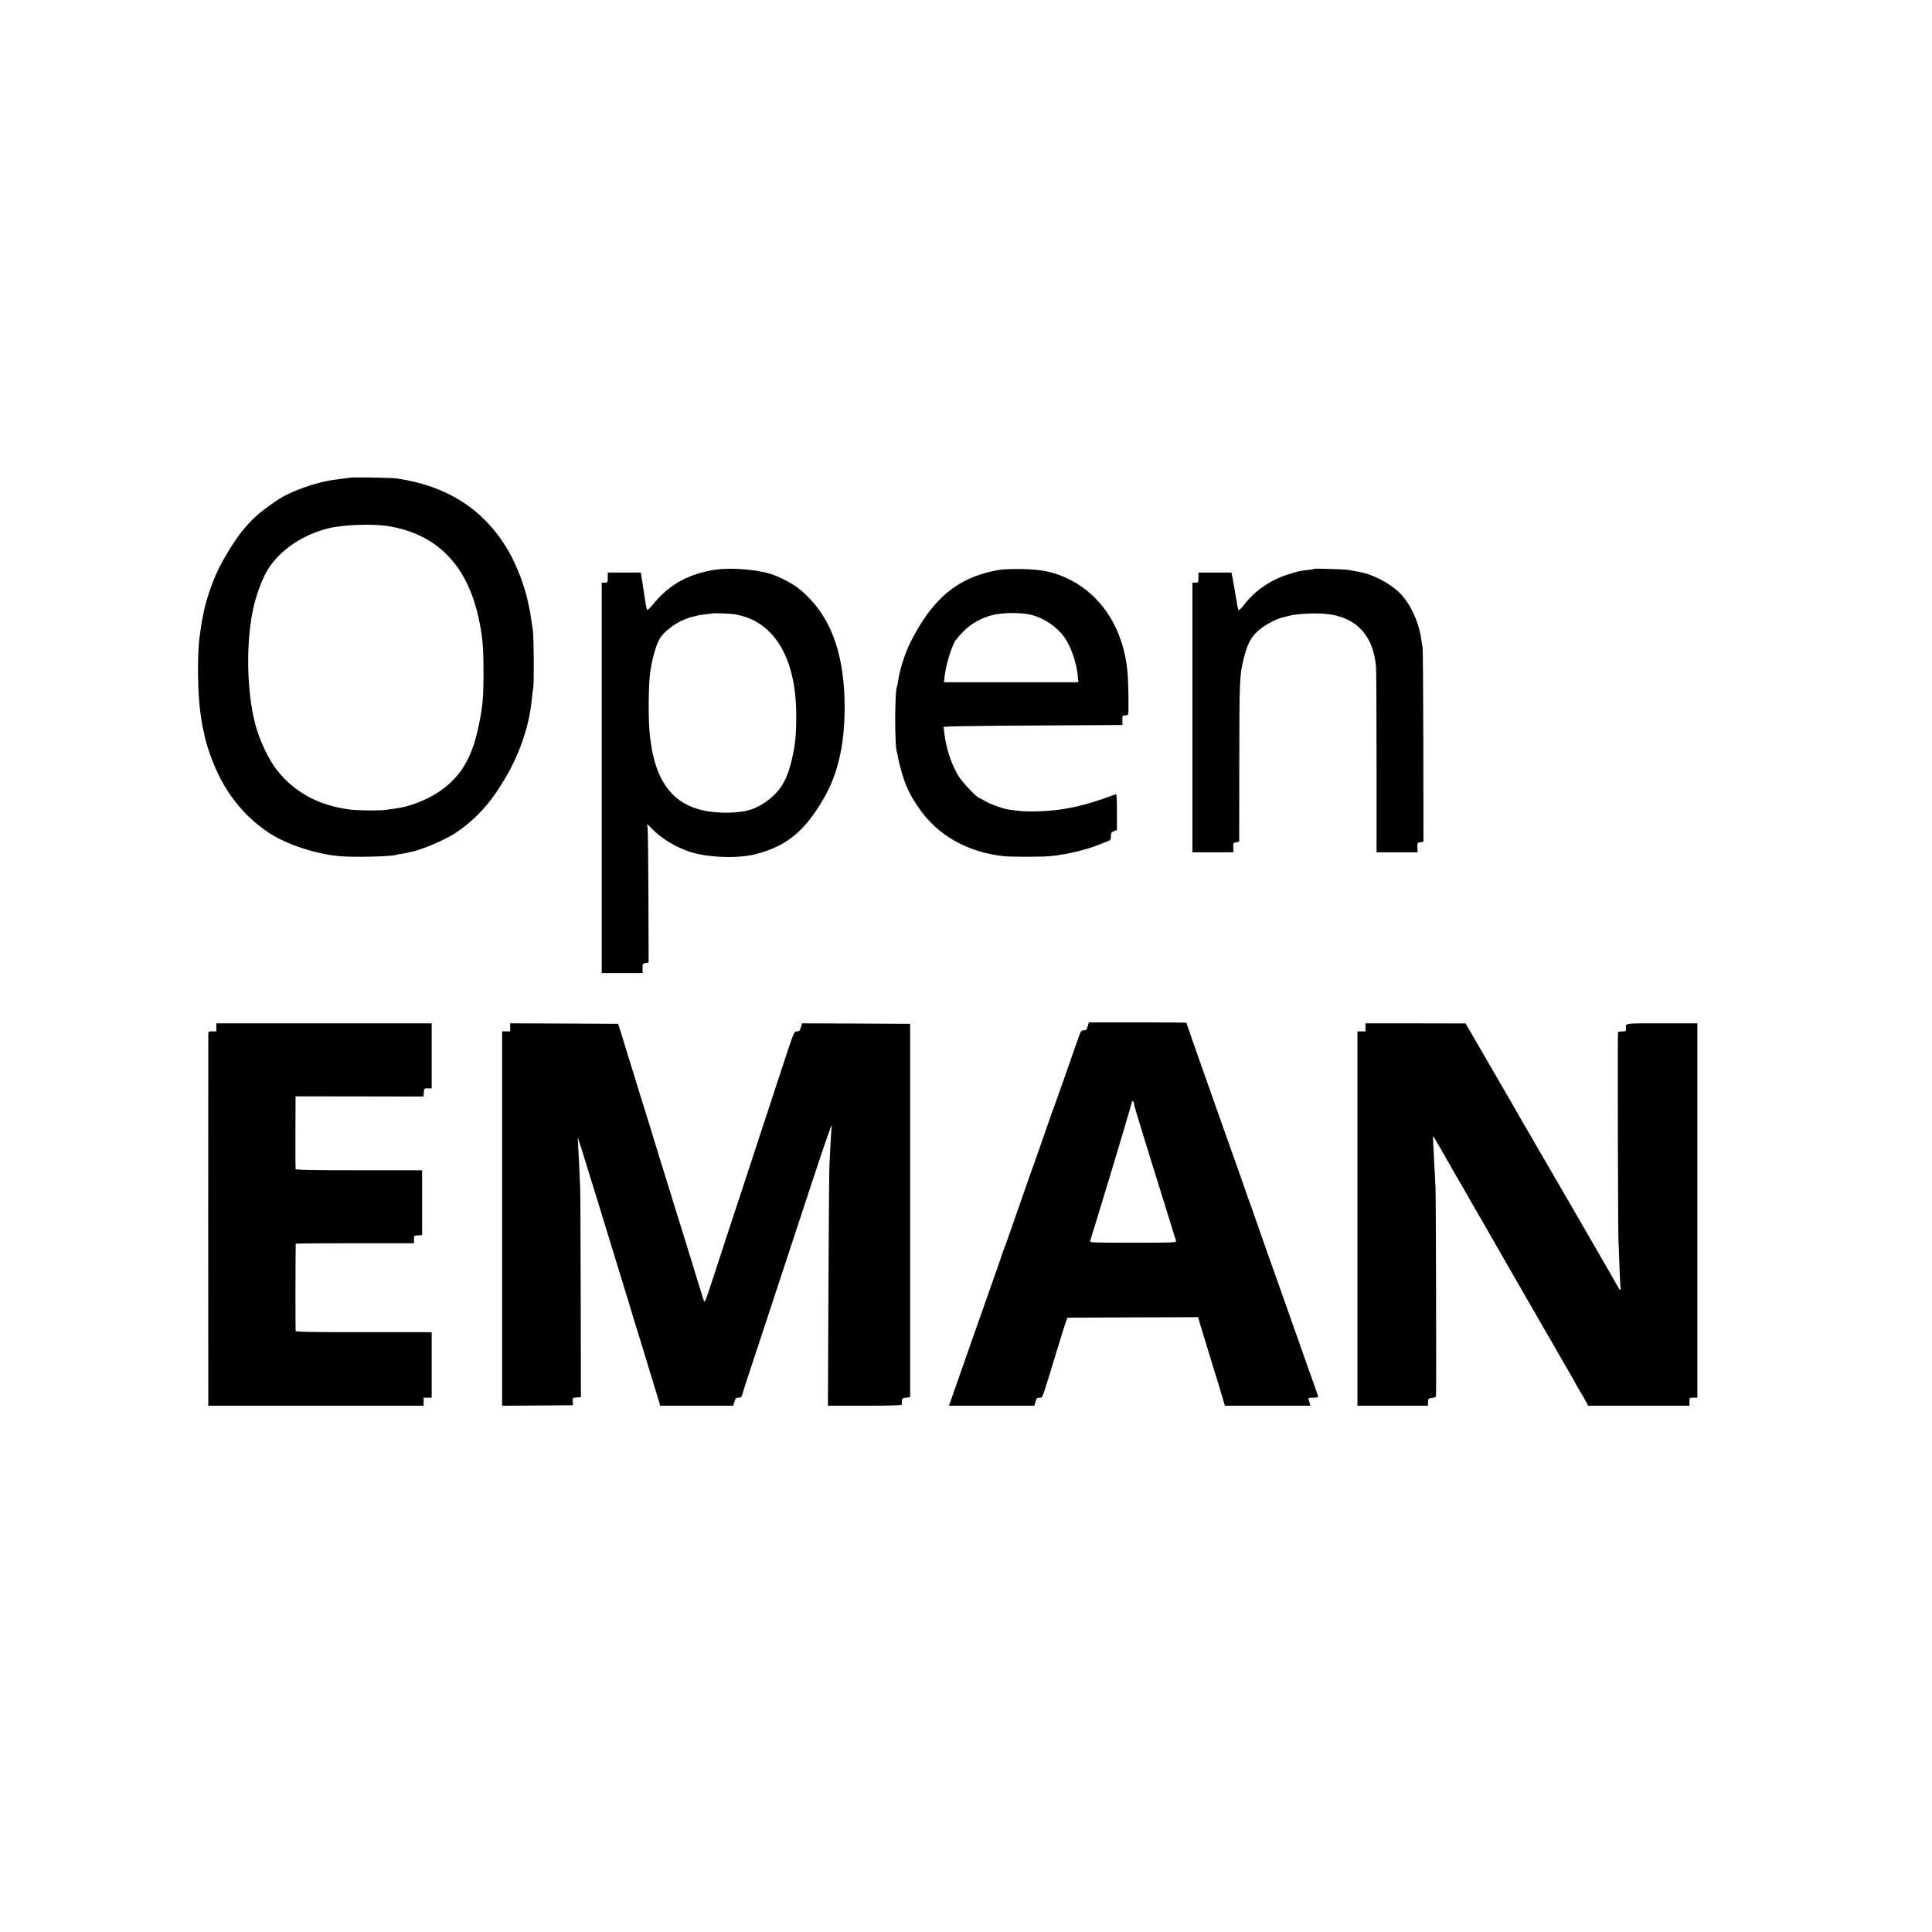
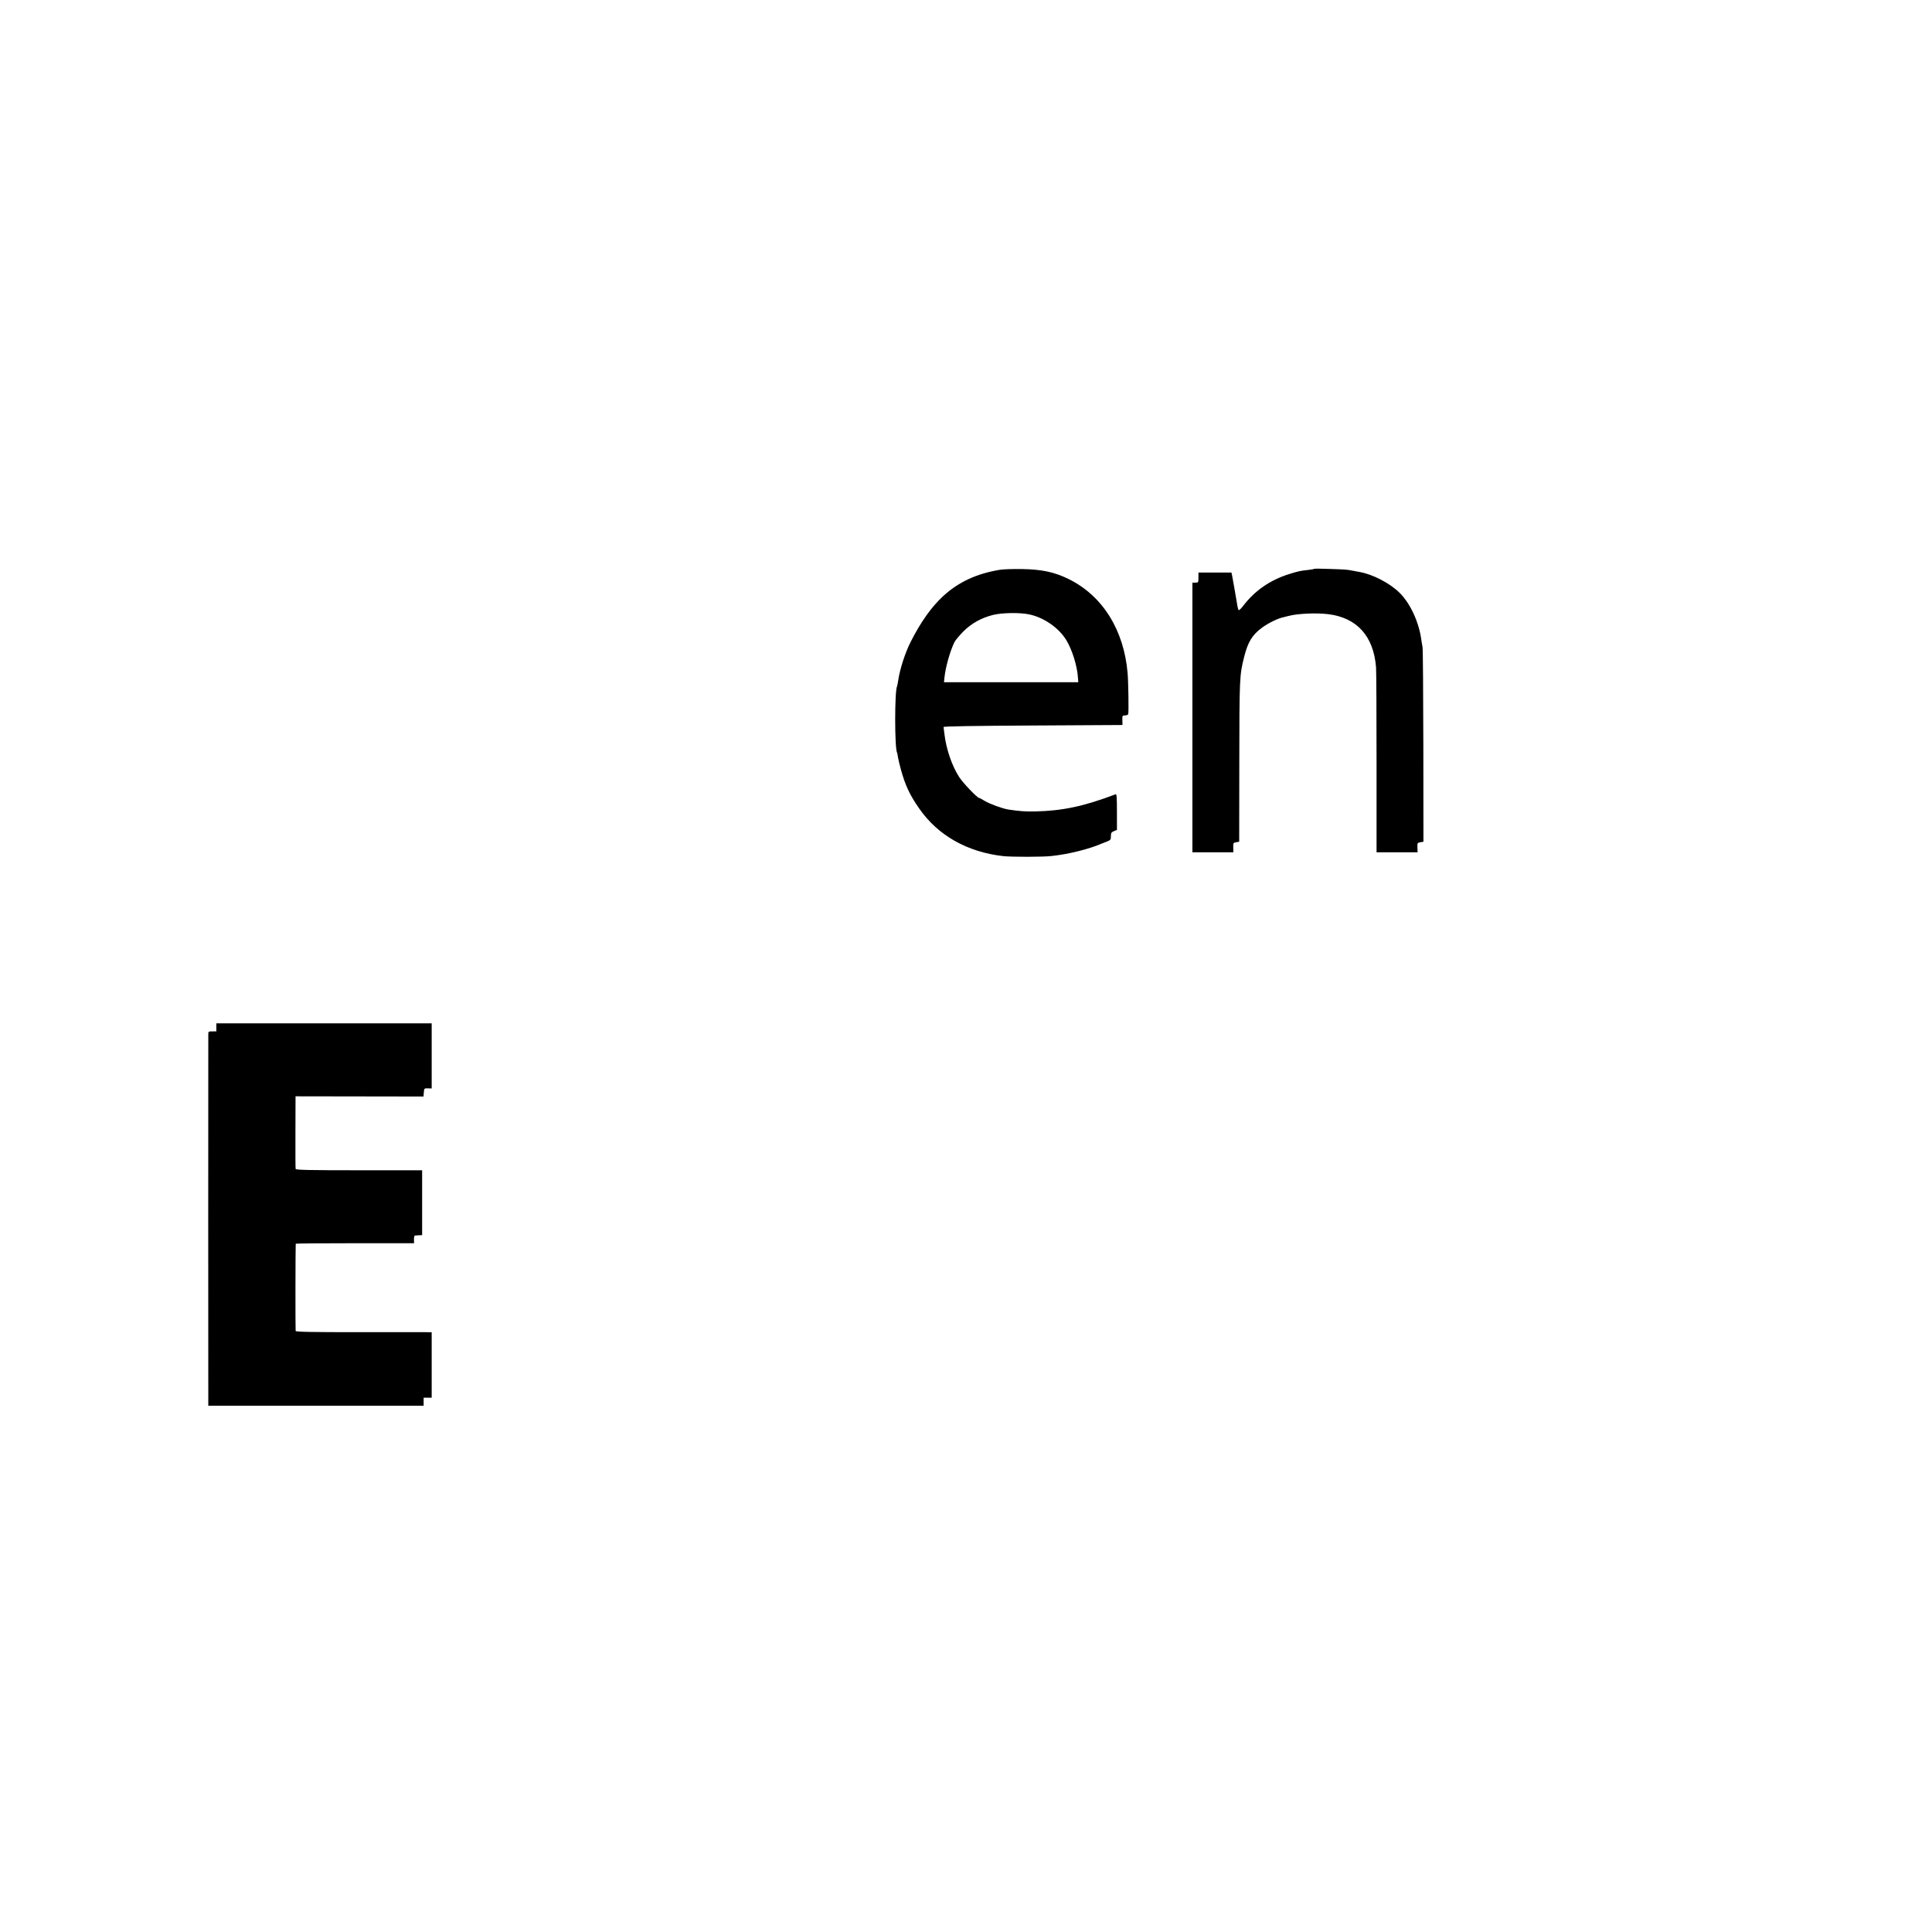
<svg xmlns="http://www.w3.org/2000/svg" version="1.0" width="1920pt" height="1920pt" viewBox="0 0 1920 1920" preserveAspectRatio="xMidYMid meet">
  <g transform="translate(0,1920) scale(0.1,-0.1)" fill="#000000" stroke="none">
-     <path d="M3490 14454 c-14 -2 -65 -9 -115 -15 -101 -13 -95 -12 -186 -33 -138 -33 -315 -102 -404 -158 -140 -90 -242 -171 -310 -247 -16 -19 -34 -39 -40 -45 -67 -73 -179 -245 -255 -394 -71 -140 -138 -339 -164 -487 -3 -16 -8 -39 -10 -50 -3 -17 -12 -79 -22 -150 -26 -189 -20 -591 11 -780 2 -16 7 -48 10 -70 4 -22 8 -48 11 -57 3 -10 7 -30 10 -45 20 -111 72 -266 136 -402 115 -247 294 -456 513 -599 174 -114 461 -209 695 -230 149 -14 541 -4 571 14 3 1 28 6 55 10 27 3 52 8 55 10 3 2 19 6 36 8 97 18 333 118 438 187 157 103 294 239 403 399 208 304 327 616 359 945 2 28 8 75 13 105 8 56 5 497 -4 560 -3 19 -8 51 -10 70 -12 83 -17 118 -27 161 -6 26 -12 53 -13 60 -29 147 -115 371 -194 505 -238 408 -602 644 -1107 719 -46 7 -418 14 -455 9z m365 -482 c481 -77 782 -380 899 -902 41 -187 51 -294 51 -550 0 -250 -8 -340 -46 -525 -68 -330 -181 -517 -397 -664 -120 -81 -296 -149 -432 -166 -30 -4 -75 -10 -100 -14 -55 -8 -262 -6 -345 3 -306 36 -555 168 -728 387 -88 110 -180 304 -222 469 -87 337 -92 842 -11 1175 34 137 90 281 142 362 121 190 346 341 599 403 144 36 437 46 590 22z" />
-     <path d="M7080 13534 c-253 -46 -433 -148 -586 -335 -39 -48 -60 -66 -64 -57 -6 11 -18 78 -36 203 -6 46 -9 64 -19 123 l-7 42 -164 0 -164 0 0 -50 c0 -49 -1 -50 -30 -50 l-30 0 0 -1940 0 -1940 203 0 203 0 0 48 c-1 45 1 47 29 52 l31 5 -2 645 c-1 355 -5 664 -8 688 l-5 43 57 -56 c94 -93 225 -172 364 -219 173 -58 472 -70 648 -27 315 79 499 229 692 566 137 240 202 530 202 900 -1 487 -118 844 -357 1086 -98 100 -164 144 -317 213 -144 64 -454 93 -640 60z m218 -438 c388 -62 612 -424 615 -995 1 -197 -9 -300 -43 -447 -50 -214 -117 -322 -264 -426 -105 -73 -199 -100 -361 -104 -506 -11 -748 243 -792 831 -12 166 -6 491 11 580 2 11 7 40 11 65 8 47 39 159 55 198 33 76 53 101 130 163 63 51 158 97 239 114 11 3 31 7 44 10 12 3 47 8 77 11 30 3 56 7 57 8 5 5 182 -2 221 -8z" />
    <path d="M9940 13538 c-234 -38 -415 -122 -568 -263 -118 -110 -221 -255 -322 -454 -56 -111 -109 -275 -125 -391 -4 -24 -8 -47 -10 -50 -25 -41 -25 -620 0 -660 2 -3 6 -24 9 -46 4 -23 17 -79 30 -125 43 -155 88 -251 181 -384 185 -267 478 -433 835 -473 82 -9 394 -9 480 1 169 18 370 68 495 122 17 7 45 18 63 25 28 11 32 17 32 50 0 32 4 39 30 50 l30 12 0 180 c0 140 -3 179 -12 175 -317 -120 -528 -165 -802 -171 -95 -2 -151 2 -265 19 -58 9 -184 55 -234 85 -27 17 -52 30 -56 30 -19 0 -162 150 -199 208 -73 114 -129 278 -147 432 -4 30 -8 60 -8 65 -1 7 303 12 888 15 l890 5 -1 48 c-1 45 0 47 26 47 15 0 30 6 32 13 6 19 2 313 -6 407 -36 428 -248 768 -583 934 -144 71 -268 98 -473 101 -85 1 -180 -2 -210 -7z m289 -444 c147 -31 296 -135 370 -259 58 -97 108 -259 114 -376 l3 -39 -668 0 -667 0 5 47 c11 105 57 267 100 353 10 19 50 66 88 105 82 81 179 135 295 164 90 22 267 25 360 5z" />
    <path d="M13060 13547 c-3 -3 -30 -8 -60 -11 -77 -8 -99 -13 -192 -42 -186 -59 -339 -165 -451 -312 -22 -29 -43 -49 -48 -45 -4 4 -12 37 -17 73 -13 78 -40 234 -48 273 l-6 27 -164 0 -164 0 0 -50 c0 -49 -1 -50 -30 -50 l-30 0 0 -1340 0 -1340 203 0 204 0 -1 48 c-1 45 0 47 29 52 l30 5 1 760 c1 875 2 894 49 1080 37 145 79 215 175 286 62 46 161 95 215 105 6 1 28 7 50 13 87 23 271 32 391 18 288 -34 455 -218 479 -529 3 -35 5 -462 5 -950 l0 -888 204 0 204 0 -2 48 c-1 45 0 47 30 52 l30 5 -1 950 c-1 523 -4 966 -8 985 -4 19 -9 52 -12 72 -24 177 -110 362 -216 467 -98 96 -264 183 -399 207 -14 2 -45 8 -70 13 -59 11 -53 11 -225 17 -82 3 -152 4 -155 1z" />
-     <path d="M10809 9000 c-10 -34 -16 -40 -39 -40 -25 0 -30 -6 -54 -77 -15 -43 -30 -85 -33 -93 -3 -8 -7 -19 -9 -25 -5 -18 -174 -499 -188 -535 -8 -19 -32 -87 -54 -150 -93 -268 -135 -388 -152 -435 -11 -27 -65 -180 -120 -340 -137 -393 -170 -487 -180 -510 -5 -11 -15 -40 -23 -65 -9 -25 -31 -90 -50 -145 -118 -333 -345 -981 -412 -1172 l-64 -183 424 0 424 0 12 40 c10 34 16 40 40 40 32 0 20 -31 159 425 50 165 97 316 105 335 l13 35 650 3 650 2 5 -22 c3 -13 24 -84 47 -158 23 -74 48 -155 55 -180 7 -25 34 -112 60 -195 26 -82 58 -189 72 -237 l26 -88 425 0 424 0 -6 24 c-3 13 -9 31 -12 40 -5 13 2 16 45 16 28 0 51 3 51 8 0 4 -18 57 -39 117 -22 61 -79 220 -126 355 -47 135 -99 281 -115 325 -15 44 -42 118 -58 165 -91 253 -265 748 -272 770 -5 14 -31 90 -60 170 -29 80 -56 156 -60 170 -5 14 -31 88 -58 165 -27 77 -118 334 -202 570 -84 237 -162 459 -175 495 -12 36 -50 143 -84 239 -33 95 -61 175 -61 177 0 2 -218 4 -485 4 l-484 0 -12 -40z m461 -767 c0 -16 20 -85 106 -363 25 -80 61 -194 79 -255 19 -60 78 -249 131 -420 53 -170 99 -318 101 -327 5 -17 -20 -18 -427 -18 -406 0 -431 1 -426 18 3 9 41 134 85 277 157 513 331 1096 331 1111 0 3 5 2 10 -1 6 -3 10 -13 10 -22z" />
    <path d="M2150 8990 l0 -40 -40 0 c-40 0 -40 0 -40 -37 -1 -56 -1 -3602 0 -3645 l0 -38 1070 0 1070 0 0 40 0 40 40 0 40 0 0 325 0 325 -57 1 c-32 0 -335 0 -675 0 -469 0 -617 3 -620 12 -3 10 -2 849 1 867 1 3 265 5 589 5 l587 0 -1 38 c0 20 4 38 8 38 4 1 23 2 41 3 l32 1 0 323 0 322 -626 0 c-493 0 -628 3 -631 13 -2 6 -3 172 -2 367 l1 355 636 -1 636 -1 3 41 c3 40 4 41 41 40 l37 -1 0 323 0 324 -1070 0 -1070 0 0 -40z" />
-     <path d="M5070 8990 l0 -40 -40 0 -40 0 0 -1860 0 -1860 352 2 353 3 -3 37 c-3 37 -3 37 39 40 l42 3 -2 995 c-1 547 -3 1031 -5 1075 -2 44 -7 148 -10 230 -4 83 -9 179 -11 215 l-3 65 23 -70 c13 -38 38 -117 55 -175 18 -58 41 -132 51 -165 10 -33 37 -118 59 -190 46 -151 140 -458 247 -805 41 -135 79 -258 84 -275 4 -16 31 -104 59 -195 28 -91 58 -185 65 -210 7 -25 46 -151 85 -280 40 -129 77 -250 82 -267 l9 -33 363 0 363 0 12 40 c10 35 16 40 40 40 28 0 33 7 46 60 0 3 76 235 169 515 197 597 345 1046 551 1673 82 248 153 452 158 452 4 0 6 -4 3 -8 -2 -4 -8 -71 -11 -147 -4 -77 -9 -178 -12 -225 -3 -47 -7 -606 -10 -1242 l-5 -1158 366 0 c237 0 366 4 367 10 1 6 2 22 3 38 1 24 5 28 41 32 l40 5 0 1855 0 1855 -537 3 -537 2 -12 -40 c-10 -34 -16 -40 -40 -40 -28 0 -28 -2 -132 -317 -175 -531 -381 -1158 -382 -1163 0 -3 -57 -174 -125 -380 -68 -206 -125 -379 -126 -385 -1 -5 -36 -111 -77 -235 -72 -218 -74 -224 -85 -190 -6 19 -29 94 -51 165 -64 211 -220 715 -243 785 -11 36 -28 92 -38 125 -10 33 -42 134 -70 225 -29 91 -56 179 -60 195 -5 17 -41 134 -80 260 -80 257 -87 278 -195 630 -42 138 -85 275 -94 305 l-18 55 -536 3 -537 2 0 -40z" />
-     <path d="M13570 8990 l0 -40 -40 0 -40 0 0 -1860 0 -1860 350 0 350 0 1 23 c1 12 2 29 3 37 1 10 14 16 39 18 30 3 37 7 38 25 4 121 -1 1964 -5 2062 -8 153 -13 259 -21 410 -4 60 -5 108 -2 105 5 -5 184 -316 219 -380 11 -19 28 -48 38 -65 16 -27 105 -181 152 -265 11 -19 53 -91 93 -160 39 -69 83 -145 97 -170 14 -25 93 -163 176 -307 145 -251 165 -286 213 -370 12 -21 54 -94 94 -163 40 -69 82 -141 93 -160 11 -19 36 -64 57 -100 21 -36 49 -85 63 -110 14 -25 45 -78 69 -118 24 -41 43 -75 43 -78 0 -3 63 -110 90 -154 5 -8 17 -30 26 -47 l16 -33 504 0 504 0 0 40 c0 40 0 40 39 40 l39 0 0 1860 0 1860 -354 0 c-389 0 -359 5 -354 -57 1 -20 -3 -23 -39 -23 -32 0 -41 -4 -42 -17 -4 -93 0 -1920 5 -2053 9 -266 18 -463 21 -482 5 -25 -8 -22 -21 5 -6 12 -136 238 -289 502 -153 264 -286 494 -295 510 -10 17 -66 113 -125 215 -60 102 -125 214 -145 250 -20 36 -43 76 -52 90 -9 14 -29 48 -45 76 -15 28 -149 261 -298 517 l-270 466 -497 1 -498 0 0 -40z" />
  </g>
</svg>